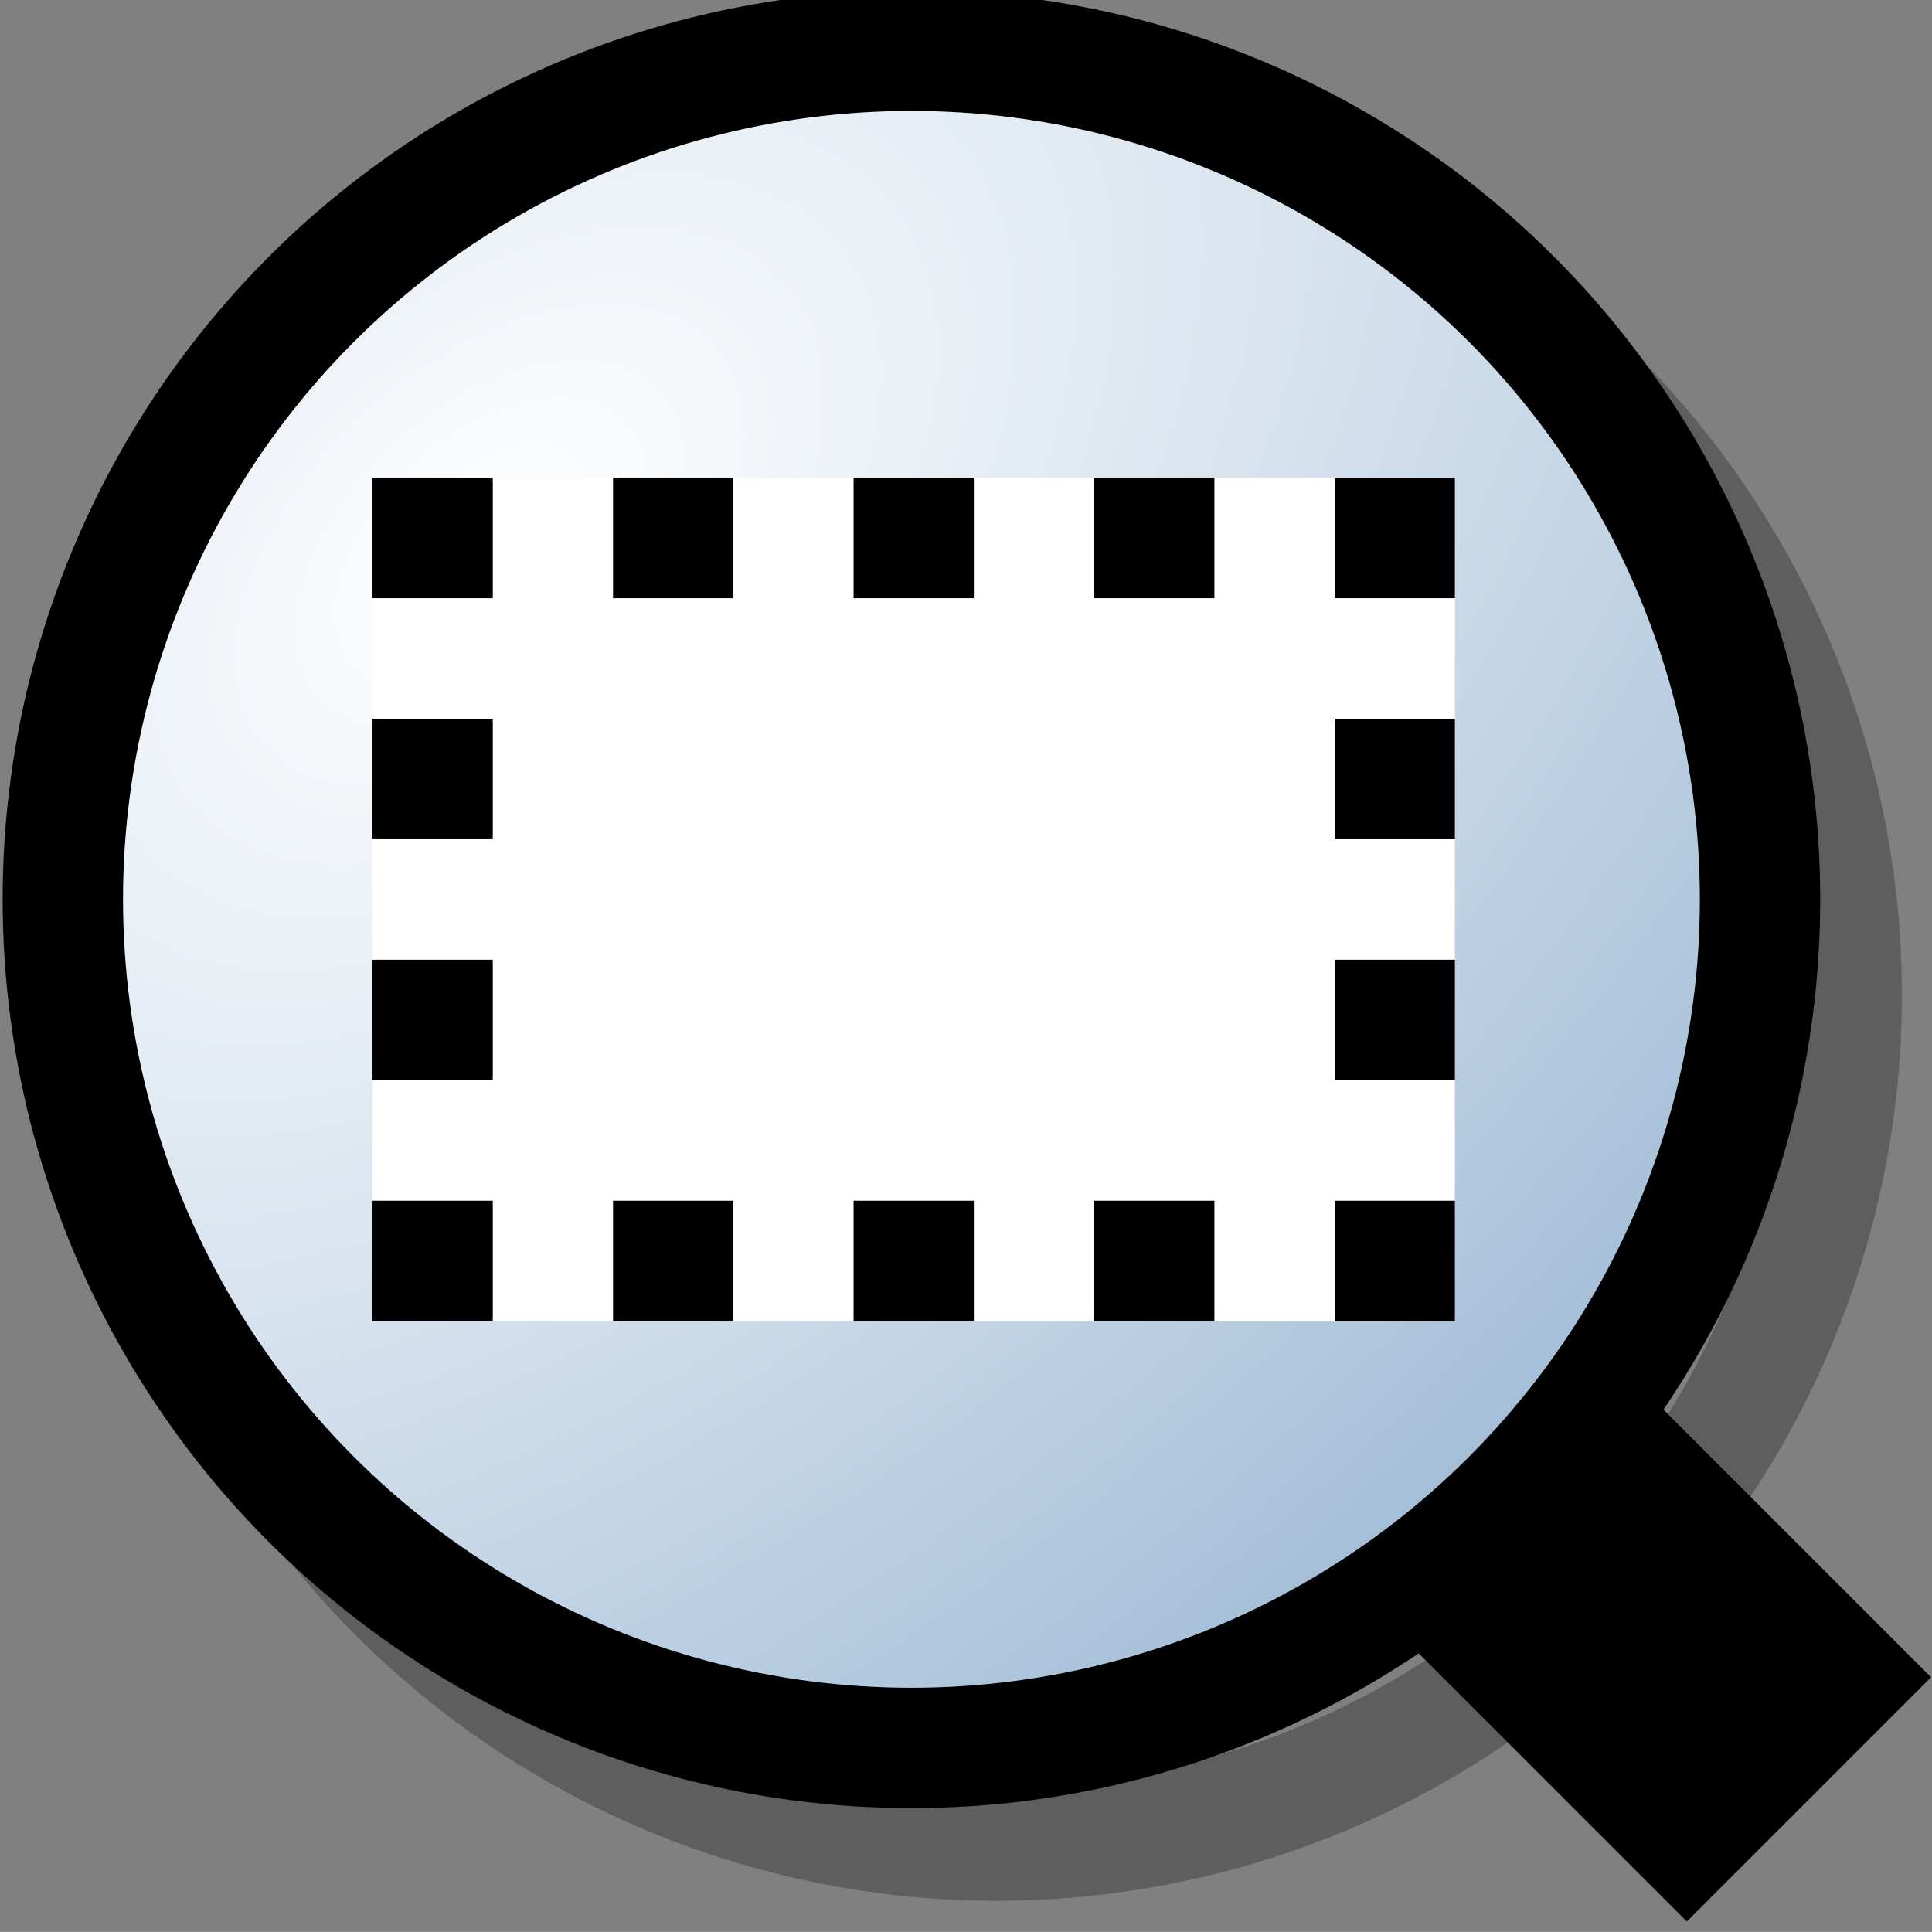
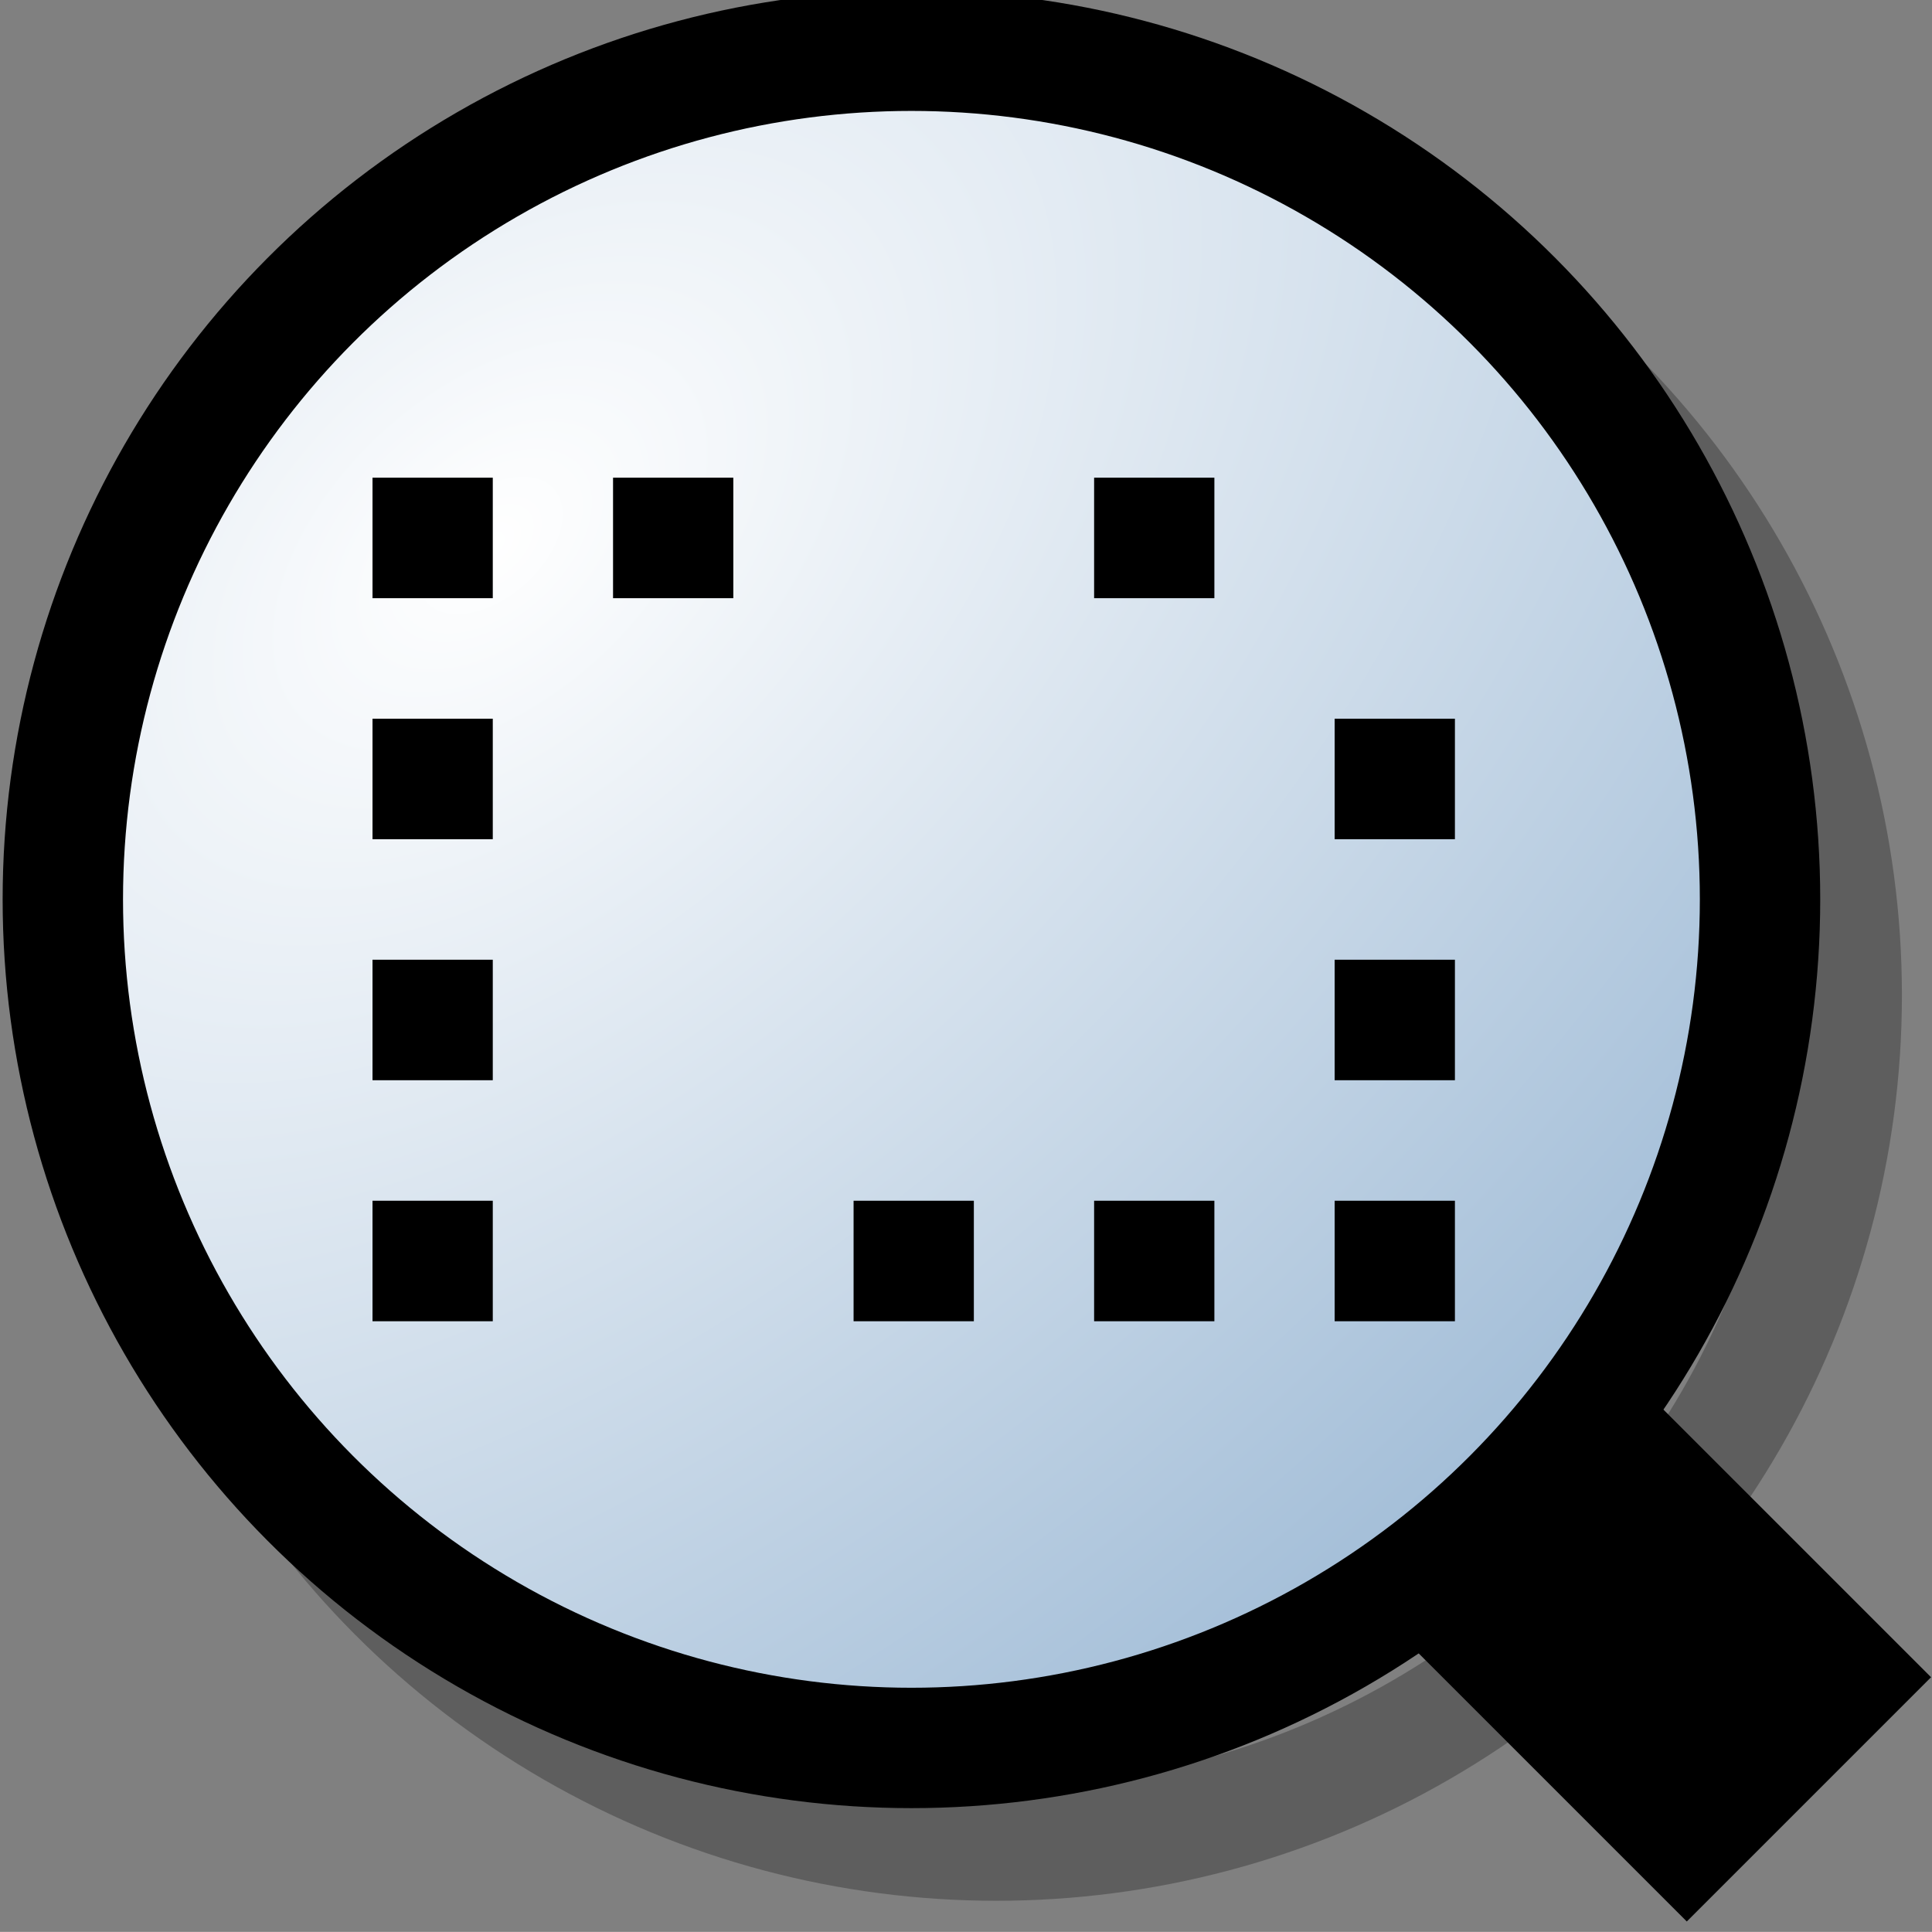
<svg xmlns="http://www.w3.org/2000/svg" xmlns:ns1="http://inkscape.sourceforge.net/DTD/sodipodi-0.dtd" xmlns:ns2="http://www.inkscape.org/namespaces/inkscape" xmlns:xlink="http://www.w3.org/1999/xlink" id="svg1" width="16" height="15.999">
  <rect width="100%" height="100%" fill="#808080" stroke="none" />
  <ns1:namedview id="base" showgrid="true" gridspacingy="1pt" gridspacingx="1pt" gridoriginy="0pt" gridoriginx="0pt" />
  <defs id="defs3">
    <linearGradient id="linearGradient5740">
      <stop id="stop5742" offset="0" style="stop-color:#ffffff;stop-opacity:1" />
      <stop id="stop5744" offset="1" style="stop-color:#98b6d3;stop-opacity:1" />
    </linearGradient>
    <radialGradient cx="171.775" cy="153.063" fx="171.775" fy="153.063" gradientTransform="matrix(1.122,1.253,-2.055,1.83,297.34,-339.253)" gradientUnits="userSpaceOnUse" id="radialGradient5855" ns2:collect="always" r="7.47" xlink:href="#linearGradient5740" />
  </defs>
  <g id="zoom-fit-selection" ns2:label="#zoom_select" transform="matrix(0.996,0,0,0.998,-4.883,-247.54)">
    <g id="use5822" transform="matrix(1,0,0,0.998,-0.072,0.478)">
      <circle cx="179" cy="159" id="path4220" r="7" style="color:#000000;fill:none;stroke:#000000;stroke-width:0.94;stroke-linecap:round;stroke-linejoin:round;stroke-miterlimit:0;stroke-opacity:0.265" transform="matrix(1.008,0,0,1.008,-167.173,96.057)" />
-       <rect height="16" id="rect10601" style="color:#000000;fill:none" width="16" x="5.027" y="248.029" />
      <path d="M 18.031,259 16,261.031 19,264.031 21.031,262 18.031,259 Z" id="path10605" ns2:connector-curvature="0" style="fill:#000000;fill-rule:evenodd" />
      <circle cx="179" cy="159" id="path10607" r="7" style="color:#000000;fill:url(#radialGradient5855);fill-rule:evenodd;stroke:#000000;stroke-width:0.993;stroke-linecap:round;stroke-linejoin:round;stroke-miterlimit:0" transform="matrix(1.008,0,0,1.008,-167.879,95.26)" />
    </g>
-     <rect height="7" id="rect3901" style="color:#000000;fill:#ffffff;fill-rule:evenodd" transform="translate(-10,20)" width="9" x="18" y="232" />
    <rect height="1" id="rect3873" style="color:#000000;fill:#000000;fill-rule:evenodd" transform="translate(-10,20)" width="1" x="18" y="232" />
    <rect height="1" id="rect3875" style="color:#000000;fill:#000000;fill-rule:evenodd" width="1" x="10" y="252" />
-     <rect height="1" id="rect3877" style="color:#000000;fill:#000000;fill-rule:evenodd" width="1" x="12" y="252" />
    <rect height="1" id="rect3879" style="color:#000000;fill:#000000;fill-rule:evenodd" width="1" x="14" y="252" />
-     <rect height="1" id="rect3881" style="color:#000000;fill:#000000;fill-rule:evenodd" width="1" x="16" y="252" />
    <rect height="1" id="rect3883" style="color:#000000;fill:#000000;fill-rule:evenodd" width="1" x="16" y="254" />
    <rect height="1" id="rect3885" style="color:#000000;fill:#000000;fill-rule:evenodd" width="1" x="16" y="256" />
    <rect height="1" id="rect3887" style="color:#000000;fill:#000000;fill-rule:evenodd" width="1" x="16" y="258" />
    <rect height="1" id="rect3889" style="color:#000000;fill:#000000;fill-rule:evenodd" width="1" x="14" y="258" />
    <rect height="1" id="rect3891" style="color:#000000;fill:#000000;fill-rule:evenodd" width="1" x="12" y="258" />
-     <rect height="1" id="rect3893" style="color:#000000;fill:#000000;fill-rule:evenodd" width="1" x="10" y="258" />
    <rect height="1" id="rect3895" style="color:#000000;fill:#000000;fill-rule:evenodd" width="1" x="8" y="258" />
    <rect height="1" id="rect3897" style="color:#000000;fill:#000000;fill-rule:evenodd" width="1" x="8" y="256" />
    <rect height="1" id="rect3899" style="color:#000000;fill:#000000;fill-rule:evenodd" width="1" x="8" y="254" />
  </g>
</svg>